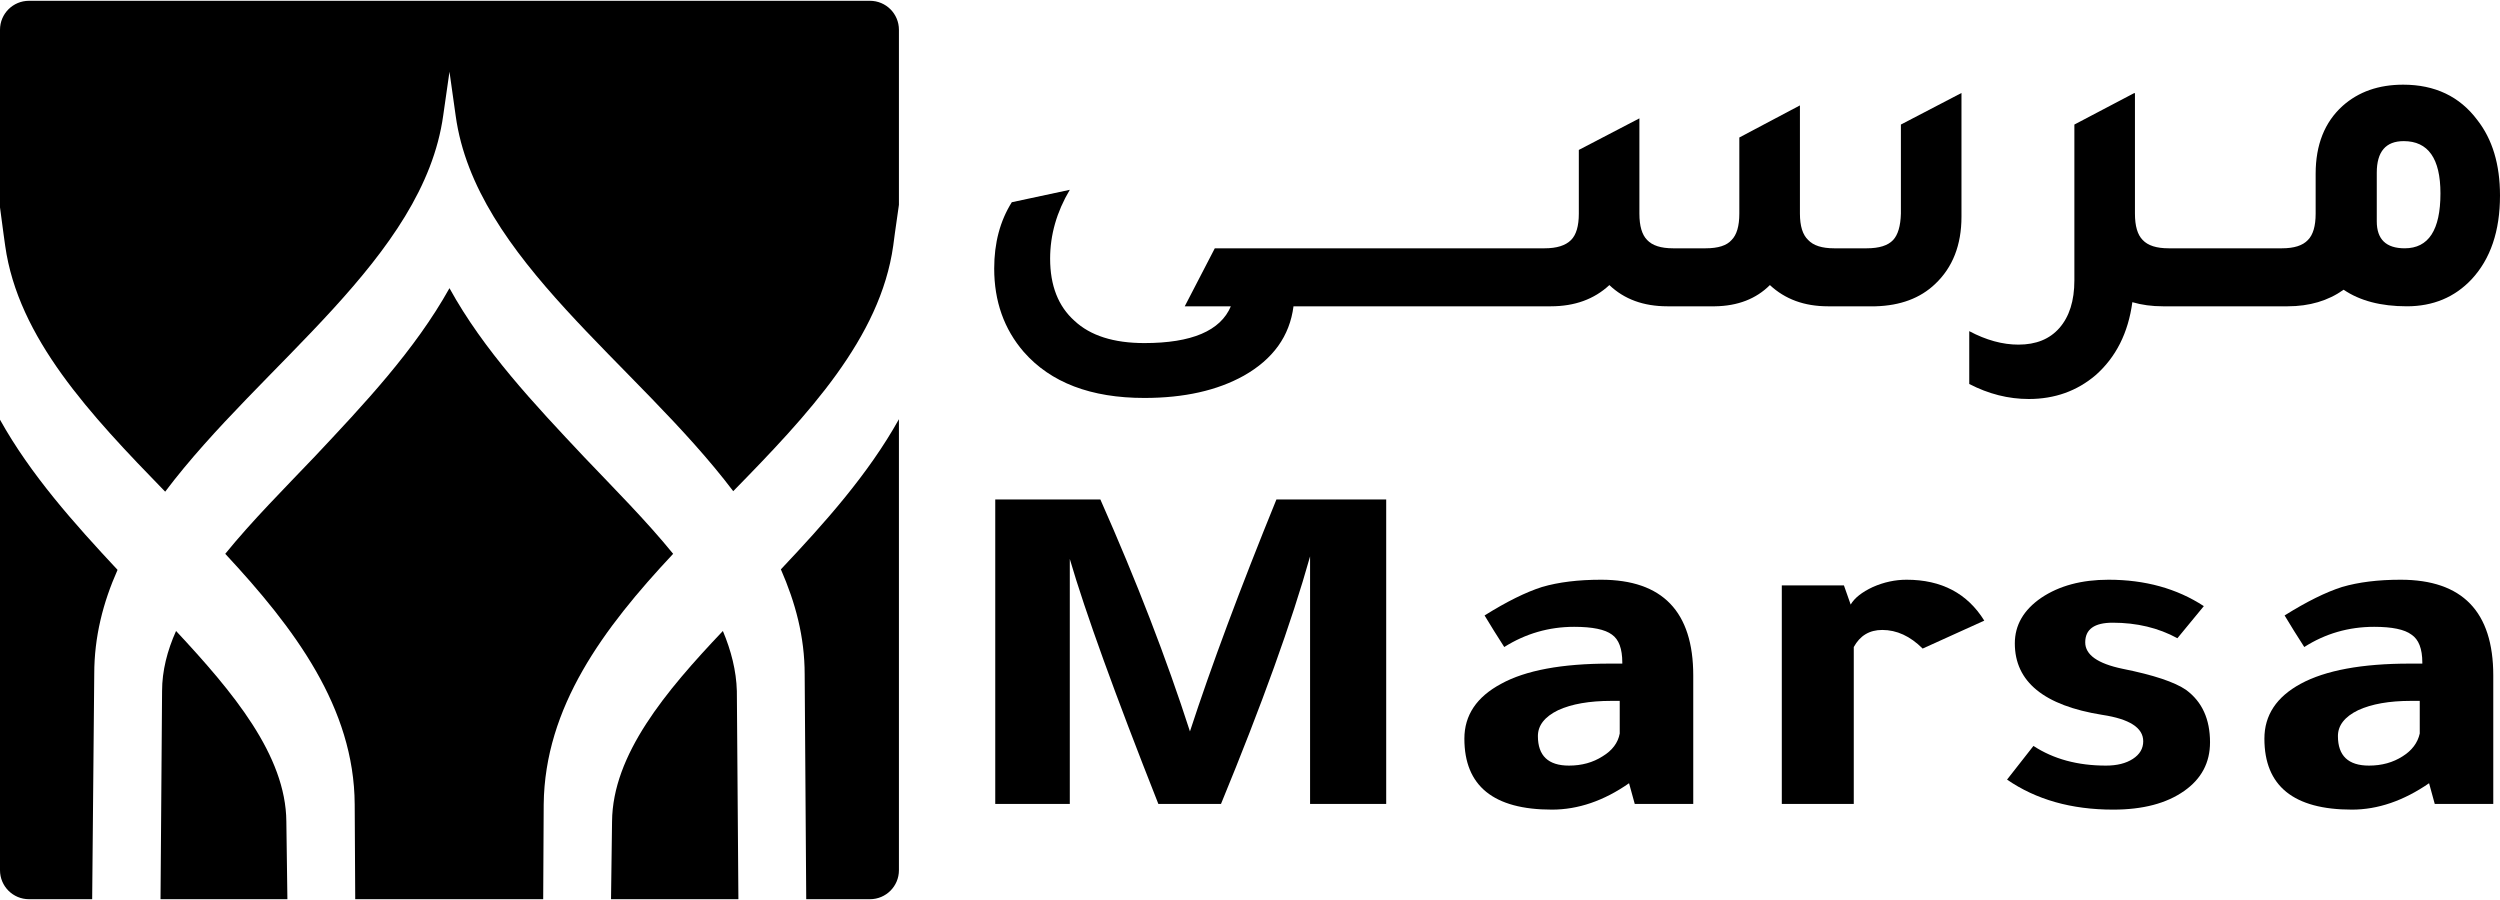
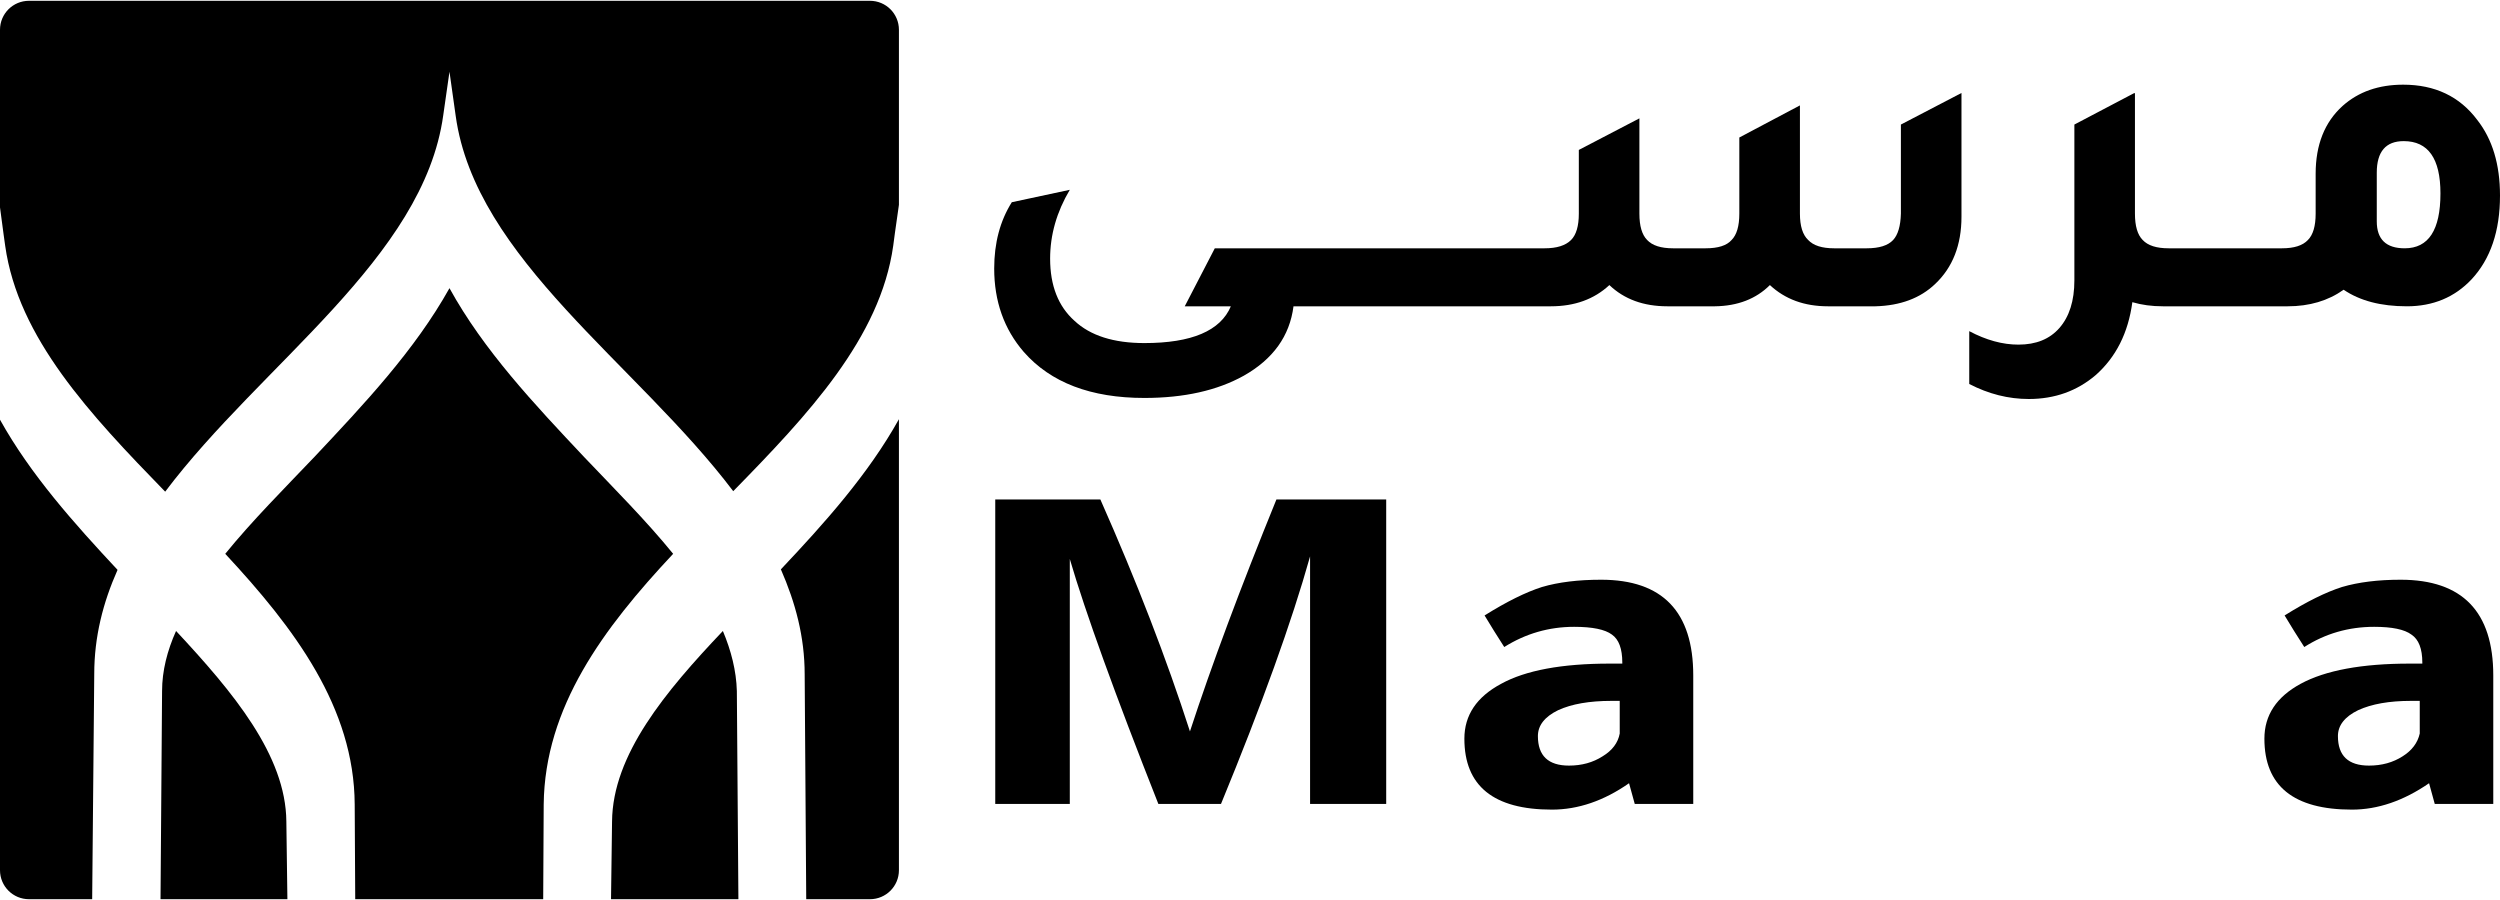
<svg xmlns="http://www.w3.org/2000/svg" width="100" height="36" viewBox="0 0 100 36" fill="none">
  <path d="M75.021 12.252C76.015 12.225 76.809 11.928 77.403 11.362C78.107 10.699 78.459 9.801 78.459 8.669V3.719L76.036 4.982V8.545C76.022 9.042 75.918 9.394 75.725 9.601C75.518 9.822 75.166 9.932 74.669 9.932H73.364C72.881 9.932 72.535 9.822 72.328 9.601C72.107 9.394 71.997 9.042 71.997 8.545V4.216L69.573 5.5V8.545C69.573 9.042 69.47 9.394 69.263 9.601C69.07 9.822 68.724 9.932 68.227 9.932H66.922C66.439 9.932 66.094 9.822 65.887 9.601C65.68 9.394 65.576 9.042 65.576 8.545V4.734L63.153 5.997V8.545C63.153 9.042 63.049 9.394 62.842 9.601C62.621 9.822 62.269 9.932 61.786 9.932H60.895H59.756H58.679H57.519H56.442H55.282H54.205H53.066H51.802H50.829H48.592L47.39 12.252H49.234C48.82 13.233 47.667 13.723 45.775 13.723C44.546 13.723 43.614 13.426 42.979 12.832C42.33 12.252 42.005 11.424 42.005 10.347C42.005 9.394 42.267 8.476 42.792 7.592L40.472 8.089C40.003 8.835 39.768 9.718 39.768 10.74C39.768 12.052 40.162 13.164 40.949 14.075C42.026 15.304 43.635 15.918 45.775 15.918C47.363 15.918 48.688 15.621 49.752 15.028C50.925 14.365 51.588 13.44 51.74 12.252H51.802H53.066H54.205H55.282H56.442H57.519H58.679H59.756H60.895H62.034C62.987 12.252 63.767 11.969 64.375 11.403C64.968 11.969 65.742 12.252 66.694 12.252H68.6C69.511 12.239 70.243 11.955 70.796 11.403C71.403 11.969 72.176 12.252 73.115 12.252H75.021Z" fill="black" />
  <path fill-rule="evenodd" clip-rule="evenodd" d="M86.516 12.252C86.075 12.252 85.667 12.197 85.294 12.087C85.129 13.316 84.638 14.289 83.824 15.007C83.078 15.642 82.187 15.96 81.152 15.96C80.337 15.96 79.543 15.76 78.77 15.359V13.246C79.446 13.605 80.102 13.785 80.737 13.785C81.442 13.785 81.987 13.564 82.374 13.122C82.774 12.666 82.975 12.031 82.975 11.217V4.982L84.549 4.154L85.377 3.719V3.739L85.398 3.719V8.545C85.398 9.042 85.501 9.394 85.709 9.601C85.916 9.822 86.261 9.932 86.744 9.932H91.28C91.763 9.932 92.109 9.822 92.316 9.601C92.523 9.394 92.626 9.042 92.626 8.545V6.95C92.626 5.79 92.986 4.886 93.704 4.237C94.339 3.67 95.147 3.387 96.127 3.387C97.397 3.387 98.385 3.857 99.089 4.796C99.696 5.569 100 6.577 100 7.82C100 9.242 99.62 10.361 98.861 11.175C98.184 11.893 97.321 12.252 96.272 12.252C95.236 12.252 94.394 12.031 93.745 11.589C93.124 12.031 92.378 12.252 91.508 12.252H86.516ZM95.071 8.855C95.071 9.573 95.443 9.932 96.189 9.932C97.142 9.932 97.618 9.201 97.618 7.737C97.618 6.342 97.128 5.645 96.148 5.645C95.43 5.645 95.071 6.066 95.071 6.908V8.855Z" fill="black" />
  <path d="M47.598 29.257C46.659 26.344 45.464 23.251 44.014 19.978H39.81V32.157H42.792V22.36C43.414 24.487 44.594 27.752 46.334 32.157H48.84C50.483 28.166 51.671 24.866 52.403 22.256V32.157H55.448V19.978H51.057C49.607 23.541 48.454 26.634 47.598 29.257Z" fill="black" />
  <path fill-rule="evenodd" clip-rule="evenodd" d="M67.73 27.02V32.157H65.39L65.162 31.329C64.154 32.033 63.125 32.385 62.076 32.385C59.742 32.385 58.575 31.439 58.575 29.547C58.575 28.608 59.065 27.877 60.046 27.352C61.026 26.813 62.476 26.544 64.395 26.544H64.892V26.503C64.892 25.95 64.754 25.577 64.478 25.384C64.202 25.177 63.698 25.073 62.966 25.073C61.958 25.073 61.026 25.343 60.17 25.881C59.894 25.453 59.632 25.032 59.383 24.618C60.267 24.065 61.033 23.686 61.682 23.479C62.345 23.285 63.132 23.189 64.043 23.189C66.501 23.189 67.73 24.466 67.73 27.02ZM64.789 28.035H64.458C63.574 28.035 62.863 28.16 62.324 28.408C61.786 28.671 61.516 29.016 61.516 29.444C61.516 30.231 61.931 30.624 62.759 30.624C63.27 30.624 63.719 30.5 64.105 30.252C64.492 30.017 64.72 29.713 64.789 29.34V28.035Z" fill="black" />
-   <path d="M76.264 23.189C75.808 23.189 75.359 23.285 74.917 23.479C74.475 23.686 74.179 23.92 74.027 24.183L73.757 23.416H71.272V32.157H74.151V25.881C74.4 25.425 74.779 25.198 75.29 25.198C75.87 25.198 76.409 25.446 76.906 25.943L79.371 24.825C78.694 23.734 77.658 23.189 76.264 23.189Z" fill="black" />
-   <path d="M87.448 27.6C86.993 27.283 86.144 27 84.901 26.751C83.907 26.544 83.409 26.192 83.409 25.695C83.409 25.17 83.775 24.908 84.507 24.908C85.474 24.908 86.337 25.115 87.096 25.529L88.153 24.245C87.076 23.541 85.805 23.189 84.341 23.189C83.264 23.189 82.367 23.43 81.649 23.913C80.945 24.397 80.593 25.004 80.593 25.736C80.593 27.269 81.759 28.222 84.093 28.595C85.184 28.76 85.729 29.112 85.729 29.651C85.729 29.941 85.591 30.176 85.315 30.355C85.039 30.535 84.68 30.624 84.238 30.624C83.106 30.624 82.139 30.362 81.338 29.837L80.282 31.184C81.442 31.985 82.857 32.385 84.528 32.385C85.715 32.385 86.661 32.136 87.366 31.639C88.056 31.156 88.401 30.507 88.401 29.692C88.401 28.767 88.084 28.07 87.448 27.6Z" fill="black" />
  <path fill-rule="evenodd" clip-rule="evenodd" d="M99.731 27.02V32.157H97.39L97.163 31.329C96.141 32.033 95.112 32.385 94.076 32.385C91.743 32.385 90.576 31.439 90.576 29.547C90.576 28.608 91.059 27.877 92.026 27.352C93.02 26.813 94.477 26.544 96.396 26.544H96.893V26.503C96.893 25.95 96.748 25.577 96.458 25.384C96.182 25.177 95.685 25.073 94.967 25.073C93.945 25.073 93.013 25.343 92.171 25.881C91.895 25.453 91.632 25.032 91.384 24.618C92.267 24.065 93.034 23.686 93.683 23.479C94.346 23.285 95.126 23.189 96.023 23.189C98.495 23.189 99.731 24.466 99.731 27.02ZM96.79 28.035H96.438C95.568 28.035 94.864 28.16 94.325 28.408C93.786 28.671 93.517 29.016 93.517 29.444C93.517 30.231 93.931 30.624 94.76 30.624C95.271 30.624 95.72 30.5 96.106 30.252C96.479 30.017 96.707 29.713 96.79 29.34V28.035Z" fill="black" />
  <path d="M21.748 32.178C21.79 28.284 24.13 25.136 26.926 22.153C25.849 20.827 24.565 19.543 23.364 18.28C21.375 16.167 19.346 14.013 17.979 11.527C16.591 14.013 14.561 16.167 12.573 18.28C11.371 19.543 10.087 20.827 9.01 22.153C11.786 25.136 14.168 28.305 14.188 32.178L14.209 35.968H21.728L21.748 32.178Z" fill="black" />
  <path d="M0.207 9.829C0.725 13.516 3.604 16.581 6.607 19.667C10.46 14.551 16.943 10.326 17.73 4.609C17.73 4.609 17.854 3.739 17.979 2.869C18.103 3.739 18.227 4.63 18.227 4.63C19.014 10.347 25.476 14.551 29.329 19.647C32.332 16.581 35.211 13.516 35.729 9.829C35.729 9.829 35.833 9.021 35.957 8.193V1.192C35.957 0.55 35.439 0.032 34.797 0.032H1.16C0.518 0.032 0 0.55 0 1.192V8.296C0.104 9.104 0.207 9.829 0.207 9.829Z" fill="black" />
  <path d="M6.483 27.642L6.421 35.968H11.496L11.454 32.861C11.434 30.21 9.321 27.683 7.042 25.239C6.69 26.026 6.483 26.834 6.483 27.642Z" fill="black" />
  <path d="M31.235 22.774C31.815 24.1 32.187 25.467 32.187 26.979L32.249 35.968H34.797C35.439 35.968 35.957 35.45 35.957 34.808V16.768C34.735 18.963 32.995 20.91 31.235 22.774Z" fill="black" />
  <path d="M29.474 27.642C29.453 26.834 29.246 26.026 28.915 25.239C26.616 27.663 24.503 30.189 24.482 32.861L24.441 35.968H29.536L29.474 27.642Z" fill="black" />
  <path d="M3.77 26.958C3.77 25.467 4.122 24.1 4.702 22.795C2.962 20.931 1.222 18.984 0 16.788V34.808C0 35.45 0.518 35.968 1.16 35.968H3.687L3.77 26.958Z" fill="black" />
</svg>